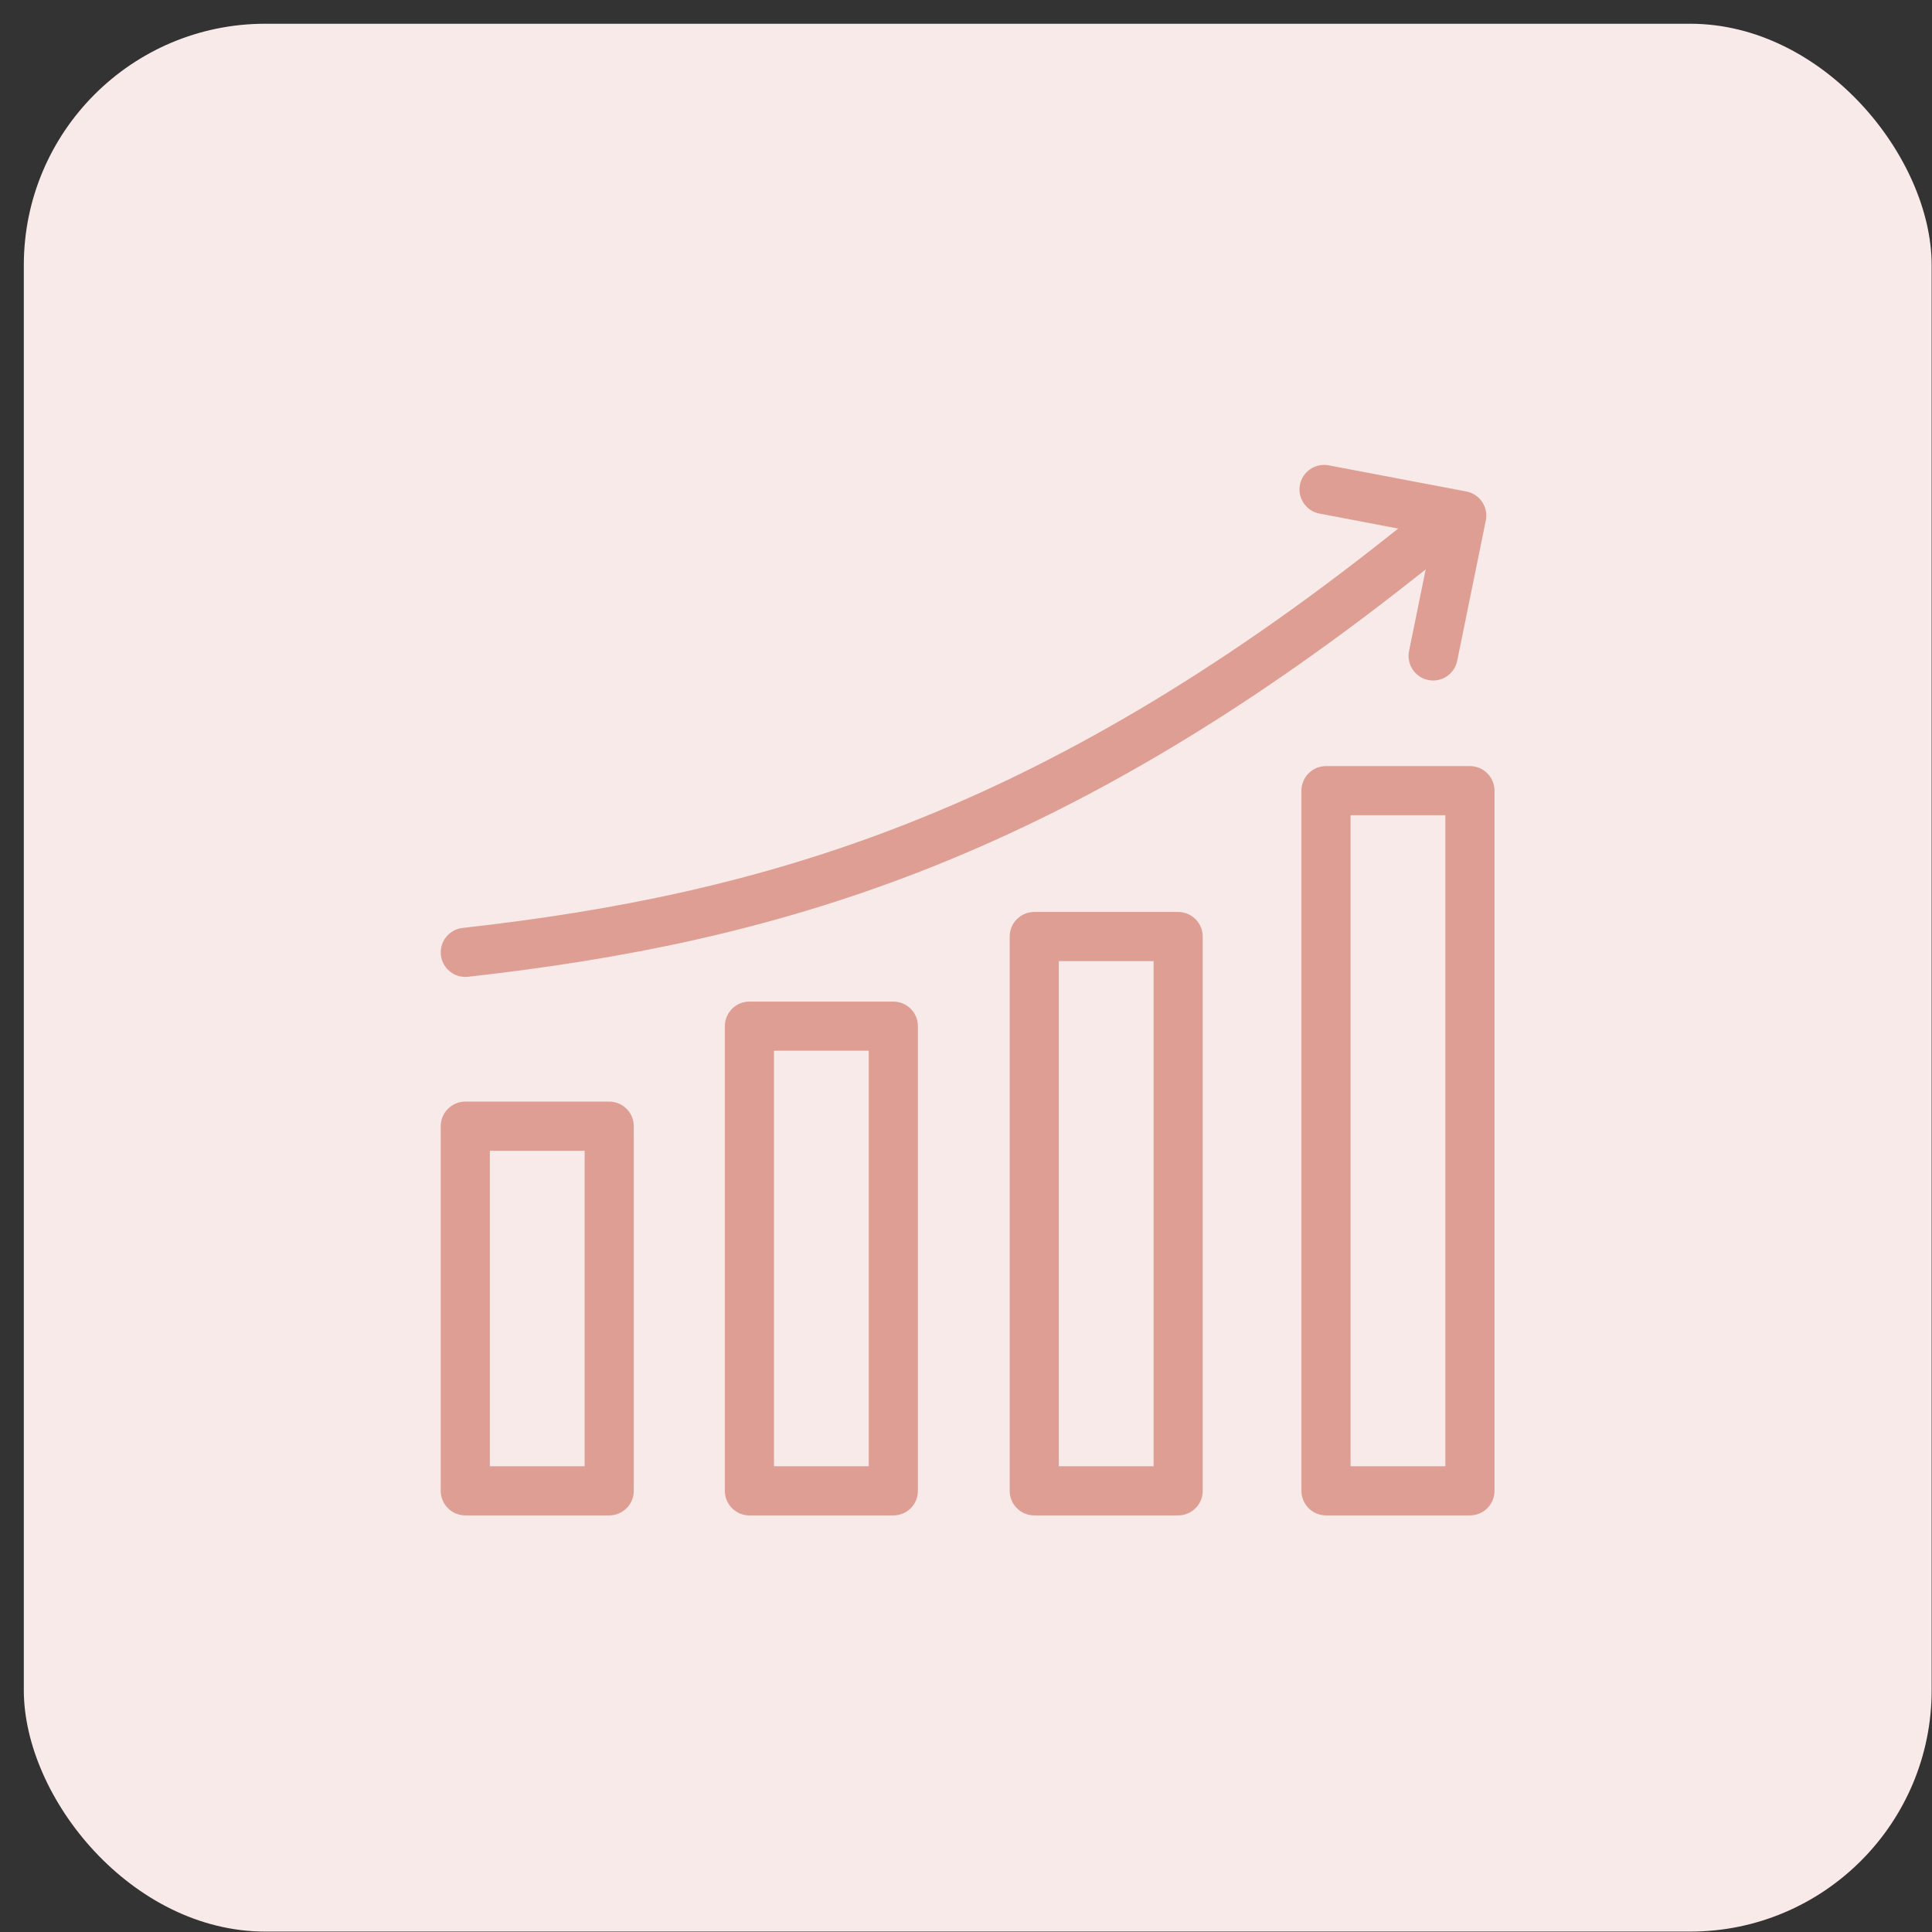
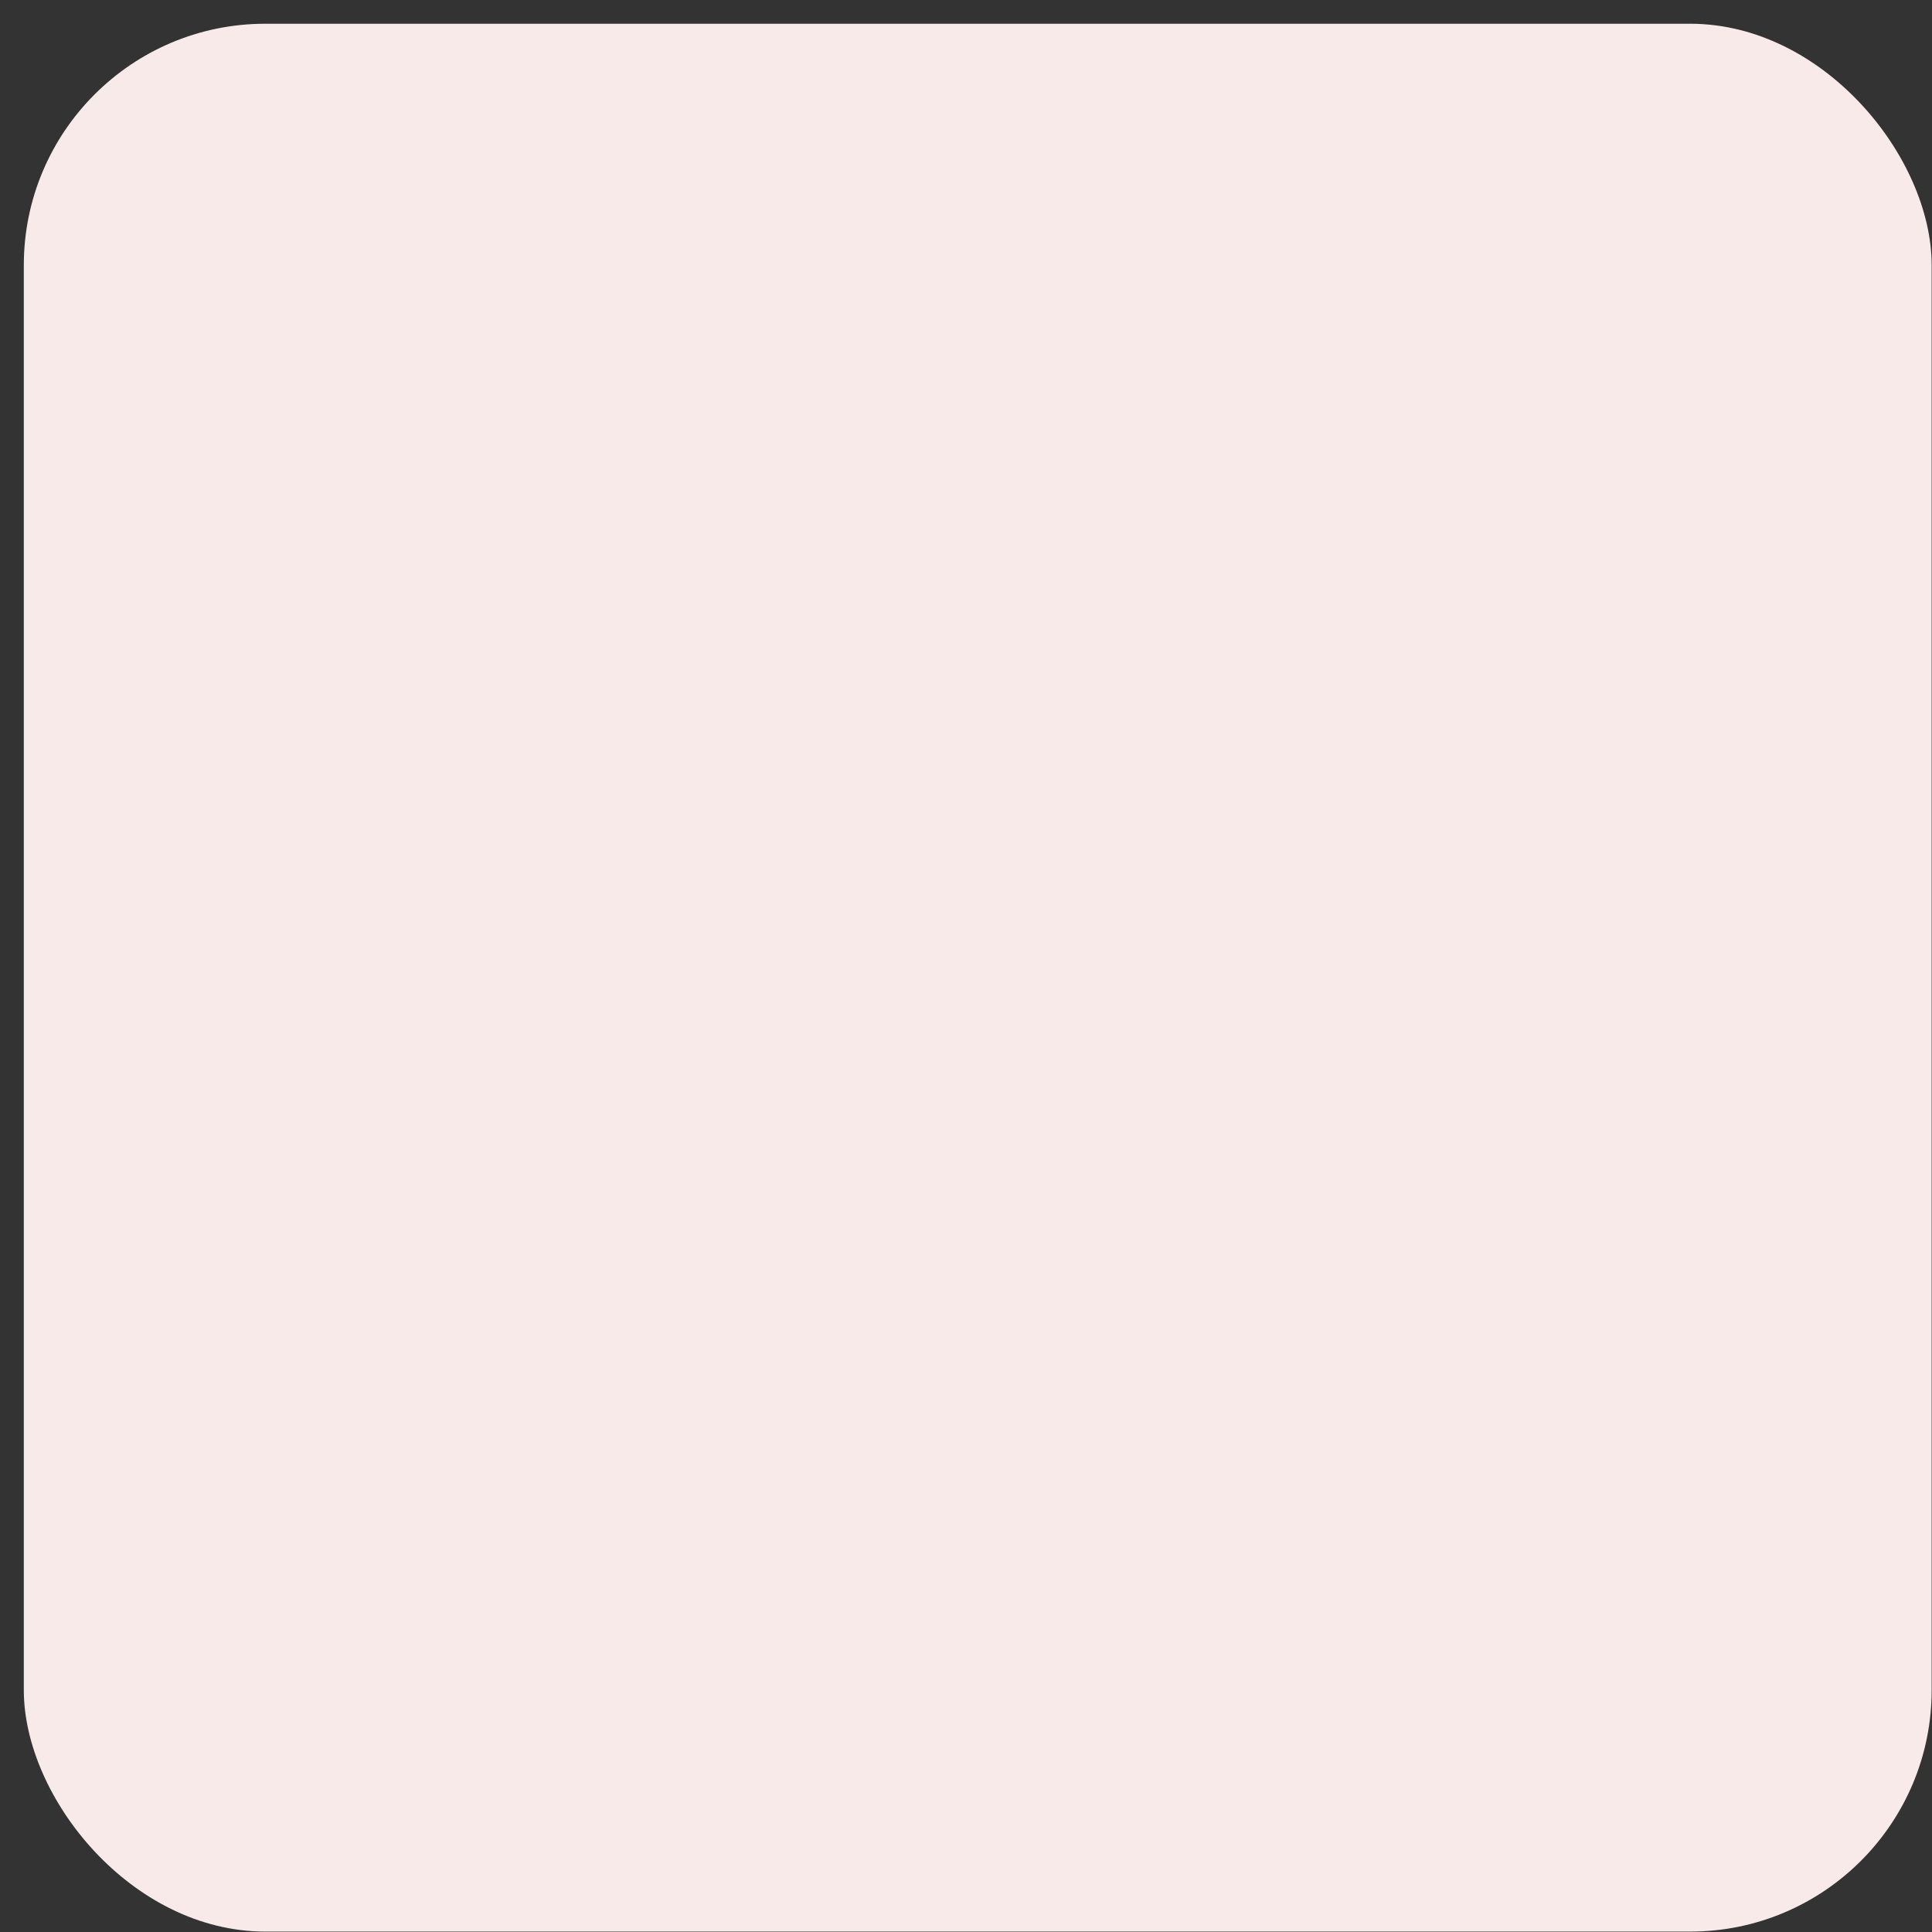
<svg xmlns="http://www.w3.org/2000/svg" width="80" height="80" viewBox="0 0 80 80" fill="none">
  <rect x="0" y="0" width="80" height="80" fill="#333333" stroke="none" />
  <g id="Group 5">
    <rect id="Rectangle" x="0.986" y="0.983" width="79" height="79" rx="10" fill="#F8EAE8" />
    <g id="Shape">
-       <path fill-rule="evenodd" clip-rule="evenodd" d="M18.009 39.576C17.931 38.88 18.432 38.253 19.127 38.176C31.569 36.787 42.891 33.469 57.313 22.029L54.59 21.512C53.903 21.381 53.451 20.718 53.582 20.03C53.712 19.343 54.377 18.892 55.063 19.022L60.764 20.105C61.097 20.169 61.391 20.363 61.58 20.644C61.769 20.926 61.837 21.271 61.769 21.603L60.584 27.413C60.462 28.013 59.934 28.428 59.343 28.428C59.259 28.428 59.174 28.419 59.089 28.402C58.404 28.262 57.961 27.593 58.101 26.907L58.654 24.197C43.875 35.861 32.218 39.264 19.408 40.694C19.36 40.7 19.313 40.702 19.266 40.702C18.629 40.702 18.08 40.224 18.009 39.576ZM25.226 45.365H19.267C18.568 45.365 18 45.933 18 46.633V61.732C18 62.432 18.567 62.999 19.267 62.999H25.226C25.926 62.999 26.494 62.432 26.494 61.732V46.633C26.493 45.933 25.926 45.365 25.226 45.365ZM20.534 60.465H23.959V47.9H20.534V60.465ZM60.866 31.472H54.907C54.208 31.472 53.64 32.039 53.64 32.739V61.732C53.64 62.432 54.207 62.999 54.907 62.999H60.866C61.566 62.999 62.134 62.432 62.134 61.732V32.739C62.133 32.039 61.566 31.472 60.866 31.472ZM56.174 60.465H59.599V34.006H56.174V60.465ZM48.785 37.513H42.826C42.126 37.513 41.559 38.08 41.559 38.78V61.732C41.559 62.432 42.126 62.999 42.826 62.999H48.785C49.484 62.999 50.052 62.432 50.052 61.732V38.78C50.052 38.08 49.484 37.513 48.785 37.513ZM44.093 60.465H47.518V40.047H44.093V60.465ZM36.991 41.224H31.032C30.333 41.224 29.765 41.791 29.765 42.491V61.733C29.765 62.432 30.332 63 31.032 63H36.991C37.691 63 38.258 62.433 38.258 61.733V42.491C38.258 41.791 37.691 41.224 36.991 41.224ZM32.299 60.465H35.724V43.758H32.299V60.465Z" fill="#DE9E93" />
      <path d="M19.127 38.176L19.155 38.424L19.155 38.424L19.127 38.176ZM18.009 39.576L18.257 39.548L18.257 39.548L18.009 39.576ZM57.313 22.029L57.468 22.225L57.896 21.886L57.36 21.784L57.313 22.029ZM54.59 21.512L54.637 21.266L54.637 21.266L54.59 21.512ZM53.582 20.03L53.336 19.984L53.582 20.03ZM55.063 19.022L55.11 18.777L55.109 18.777L55.063 19.022ZM60.764 20.105L60.811 19.86L60.811 19.86L60.764 20.105ZM61.58 20.644L61.372 20.783L61.372 20.784L61.58 20.644ZM61.769 21.603L61.524 21.552L61.524 21.553L61.769 21.603ZM60.584 27.413L60.339 27.363L60.339 27.363L60.584 27.413ZM59.089 28.402L59.139 28.157L59.139 28.157L59.089 28.402ZM58.101 26.907L57.856 26.857L57.856 26.857L58.101 26.907ZM58.654 24.197L58.898 24.247L59.035 23.577L58.499 24L58.654 24.197ZM19.408 40.694L19.38 40.446L19.38 40.446L19.408 40.694ZM26.494 46.633H26.744V46.633L26.494 46.633ZM23.959 60.465V60.715H24.209V60.465H23.959ZM20.534 60.465H20.284V60.715H20.534V60.465ZM23.959 47.9H24.209V47.65H23.959V47.9ZM20.534 47.9V47.65H20.284V47.9H20.534ZM62.134 32.739H62.384V32.739L62.134 32.739ZM59.599 60.465V60.715H59.849V60.465H59.599ZM56.174 60.465H55.924V60.715H56.174V60.465ZM59.599 34.006H59.849V33.756H59.599V34.006ZM56.174 34.006V33.756H55.924V34.006H56.174ZM50.052 38.78H50.302V38.78L50.052 38.78ZM47.518 60.465V60.715H47.768V60.465H47.518ZM44.093 60.465H43.843V60.715H44.093V60.465ZM47.518 40.047H47.768V39.797H47.518V40.047ZM44.093 40.047V39.797H43.843V40.047H44.093ZM38.258 42.491H38.508V42.491L38.258 42.491ZM35.724 60.465V60.715H35.974V60.465H35.724ZM32.299 60.465H32.049V60.715H32.299V60.465ZM35.724 43.758H35.974V43.508H35.724V43.758ZM32.299 43.758V43.508H32.049V43.758H32.299ZM19.1 37.928C18.267 38.02 17.667 38.771 17.76 39.603L18.257 39.548C18.195 38.99 18.597 38.486 19.155 38.424L19.1 37.928ZM57.158 21.834C42.777 33.241 31.5 36.543 19.099 37.928L19.155 38.424C31.637 37.031 43.005 33.697 57.468 22.225L57.158 21.834ZM54.543 21.757L57.266 22.275L57.36 21.784L54.637 21.266L54.543 21.757ZM53.336 19.984C53.18 20.807 53.72 21.601 54.543 21.757L54.637 21.266C54.085 21.161 53.723 20.629 53.827 20.077L53.336 19.984ZM55.109 18.777C54.288 18.621 53.492 19.16 53.336 19.984L53.827 20.077C53.932 19.526 54.465 19.164 55.017 19.268L55.109 18.777ZM60.811 19.86L55.11 18.777L55.016 19.268L60.718 20.351L60.811 19.86ZM61.787 20.505C61.562 20.168 61.209 19.936 60.811 19.86L60.717 20.351C60.985 20.402 61.221 20.558 61.372 20.783L61.787 20.505ZM62.014 21.653C62.095 21.256 62.014 20.842 61.787 20.505L61.372 20.784C61.524 21.01 61.578 21.287 61.524 21.552L62.014 21.653ZM60.828 27.463L62.014 21.653L61.524 21.553L60.339 27.363L60.828 27.463ZM59.343 28.678C60.05 28.678 60.682 28.182 60.828 27.463L60.339 27.363C60.241 27.845 59.817 28.178 59.343 28.178V28.678ZM59.039 28.646C59.141 28.667 59.243 28.678 59.343 28.678V28.178C59.276 28.178 59.208 28.171 59.139 28.157L59.039 28.646ZM57.856 26.857C57.689 27.678 58.218 28.48 59.039 28.647L59.139 28.157C58.589 28.045 58.234 27.508 58.346 26.957L57.856 26.857ZM58.409 24.147L57.856 26.857L58.346 26.957L58.898 24.247L58.409 24.147ZM19.436 40.943C32.287 39.508 43.989 36.09 58.808 24.393L58.499 24C43.761 35.633 32.15 39.02 19.38 40.446L19.436 40.943ZM19.266 40.952C19.322 40.952 19.378 40.949 19.436 40.943L19.38 40.446C19.342 40.45 19.305 40.452 19.266 40.452V40.952ZM17.76 39.603C17.846 40.38 18.503 40.952 19.266 40.952V40.452C18.755 40.452 18.315 40.068 18.257 39.548L17.76 39.603ZM19.267 45.615H25.226V45.115H19.267V45.615ZM18.25 46.633C18.25 46.071 18.706 45.615 19.267 45.615V45.115C18.43 45.115 17.75 45.795 17.75 46.633H18.25ZM18.25 61.732V46.633H17.75V61.732H18.25ZM19.267 62.749C18.705 62.749 18.25 62.294 18.25 61.732H17.75C17.75 62.57 18.429 63.249 19.267 63.249V62.749ZM25.226 62.749H19.267V63.249H25.226V62.749ZM26.244 61.732C26.244 62.294 25.788 62.749 25.226 62.749V63.249C26.064 63.249 26.744 62.57 26.744 61.732H26.244ZM26.244 46.633V61.732H26.744V46.633H26.244ZM25.226 45.615C25.788 45.615 26.243 46.071 26.244 46.633L26.744 46.633C26.743 45.795 26.064 45.115 25.226 45.115V45.615ZM23.959 60.215H20.534V60.715H23.959V60.215ZM23.709 47.9V60.465H24.209V47.9H23.709ZM20.534 48.15H23.959V47.65H20.534V48.15ZM20.784 60.465V47.9H20.284V60.465H20.784ZM54.907 31.722H60.866V31.222H54.907V31.722ZM53.89 32.739C53.89 32.177 54.346 31.722 54.907 31.722V31.222C54.07 31.222 53.39 31.901 53.39 32.739H53.89ZM53.89 61.732V32.739H53.39V61.732H53.89ZM54.907 62.749C54.345 62.749 53.89 62.294 53.89 61.732H53.39C53.39 62.57 54.069 63.249 54.907 63.249V62.749ZM60.866 62.749H54.907V63.249H60.866V62.749ZM61.884 61.732C61.884 62.294 61.428 62.749 60.866 62.749V63.249C61.704 63.249 62.384 62.57 62.384 61.732H61.884ZM61.884 32.739V61.732H62.384V32.739H61.884ZM60.866 31.722C61.428 31.722 61.883 32.177 61.884 32.74L62.384 32.739C62.383 31.901 61.704 31.222 60.866 31.222V31.722ZM59.599 60.215H56.174V60.715H59.599V60.215ZM59.349 34.006V60.465H59.849V34.006H59.349ZM56.174 34.256H59.599V33.756H56.174V34.256ZM56.424 60.465V34.006H55.924V60.465H56.424ZM42.826 37.763H48.785V37.263H42.826V37.763ZM41.809 38.78C41.809 38.218 42.264 37.763 42.826 37.763V37.263C41.988 37.263 41.309 37.942 41.309 38.78H41.809ZM41.809 61.732V38.78H41.309V61.732H41.809ZM42.826 62.749C42.264 62.749 41.809 62.294 41.809 61.732H41.309C41.309 62.57 41.988 63.249 42.826 63.249V62.749ZM48.785 62.749H42.826V63.249H48.785V62.749ZM49.802 61.732C49.802 62.294 49.346 62.749 48.785 62.749V63.249C49.622 63.249 50.302 62.57 50.302 61.732H49.802ZM49.802 38.78V61.732H50.302V38.78H49.802ZM48.785 37.763C49.346 37.763 49.802 38.218 49.802 38.78L50.302 38.78C50.301 37.942 49.623 37.263 48.785 37.263V37.763ZM47.518 60.215H44.093V60.715H47.518V60.215ZM47.268 40.047V60.465H47.768V40.047H47.268ZM44.093 40.297H47.518V39.797H44.093V40.297ZM44.343 60.465V40.047H43.843V60.465H44.343ZM31.032 41.474H36.991V40.974H31.032V41.474ZM30.015 42.491C30.015 41.929 30.471 41.474 31.032 41.474V40.974C30.195 40.974 29.515 41.653 29.515 42.491H30.015ZM30.015 61.733V42.491H29.515V61.733H30.015ZM31.032 62.75C30.47 62.75 30.015 62.294 30.015 61.733H29.515C29.515 62.57 30.194 63.25 31.032 63.25V62.75ZM36.991 62.75H31.032V63.25H36.991V62.75ZM38.008 61.733C38.008 62.295 37.553 62.75 36.991 62.75V63.25C37.829 63.25 38.508 62.571 38.508 61.733H38.008ZM38.008 42.491V61.733H38.508V42.491H38.008ZM36.991 41.474C37.553 41.474 38.008 41.929 38.008 42.491L38.508 42.491C38.508 41.653 37.829 40.974 36.991 40.974V41.474ZM35.724 60.215H32.299V60.715H35.724V60.215ZM35.474 43.758V60.465H35.974V43.758H35.474ZM32.299 44.008H35.724V43.508H32.299V44.008ZM32.549 60.465V43.758H32.049V60.465H32.549Z" fill="#F8EAE8" />
    </g>
  </g>
</svg>